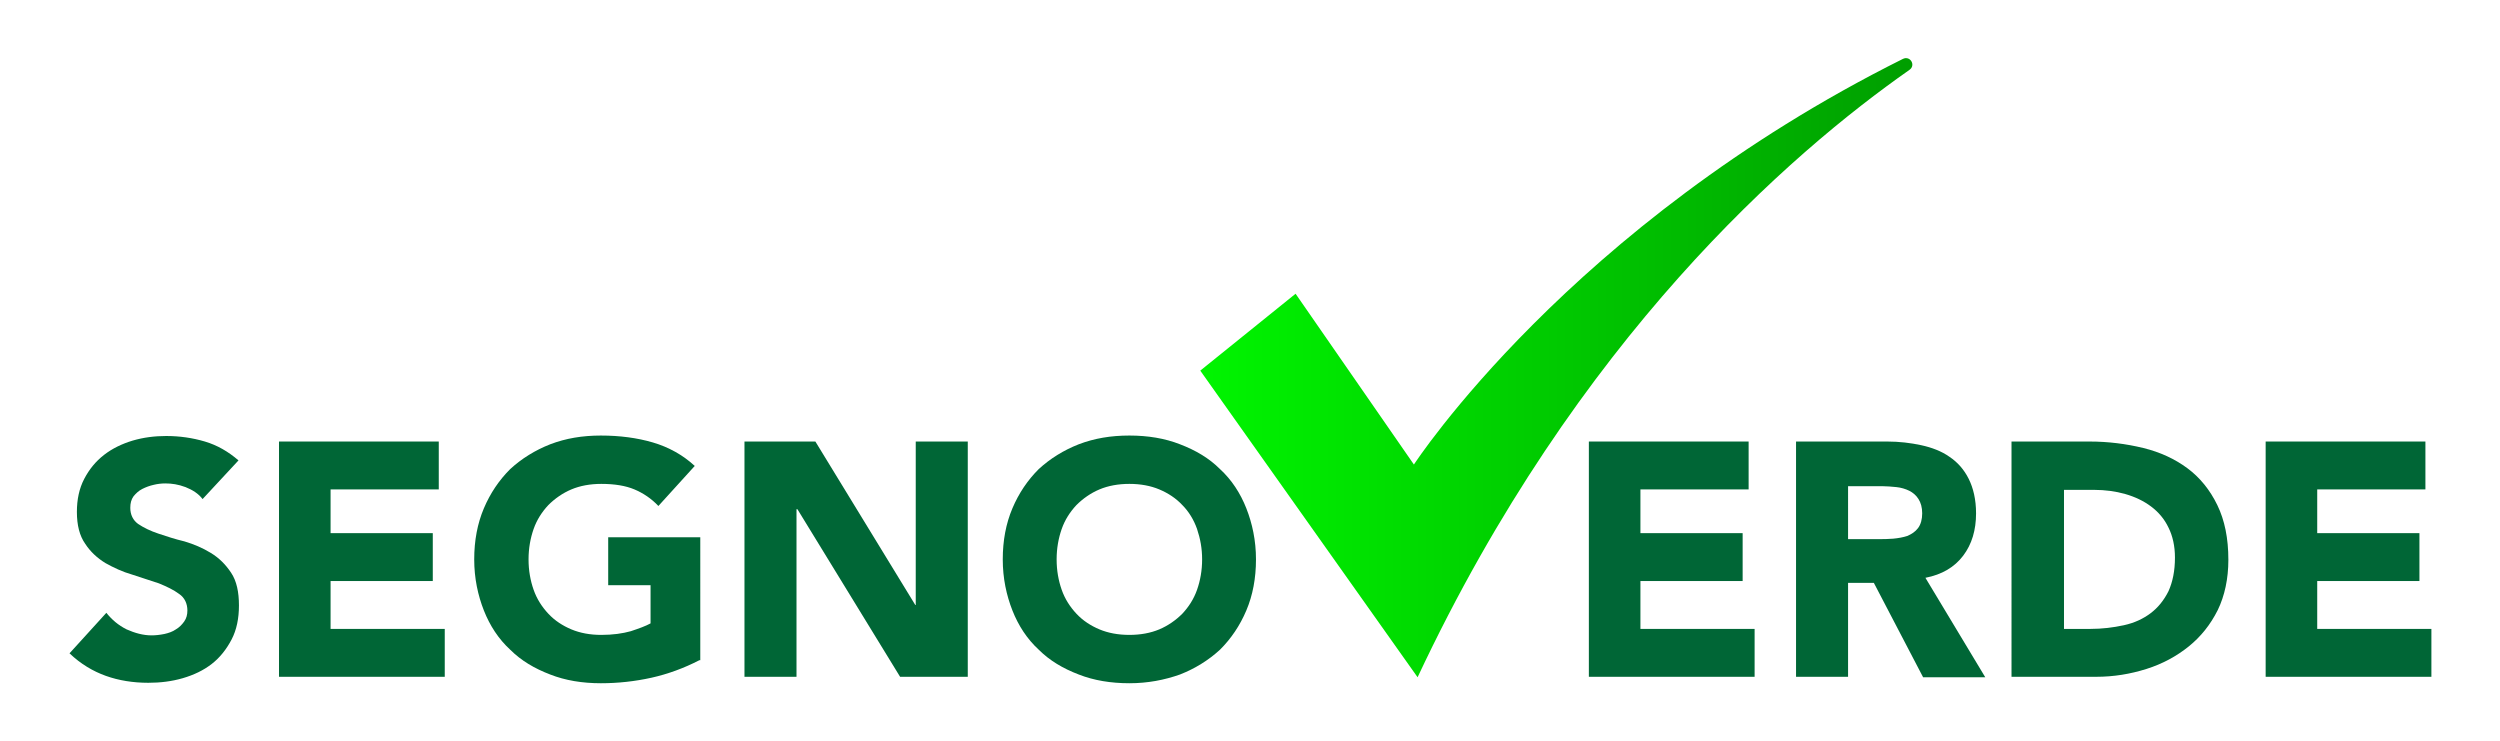
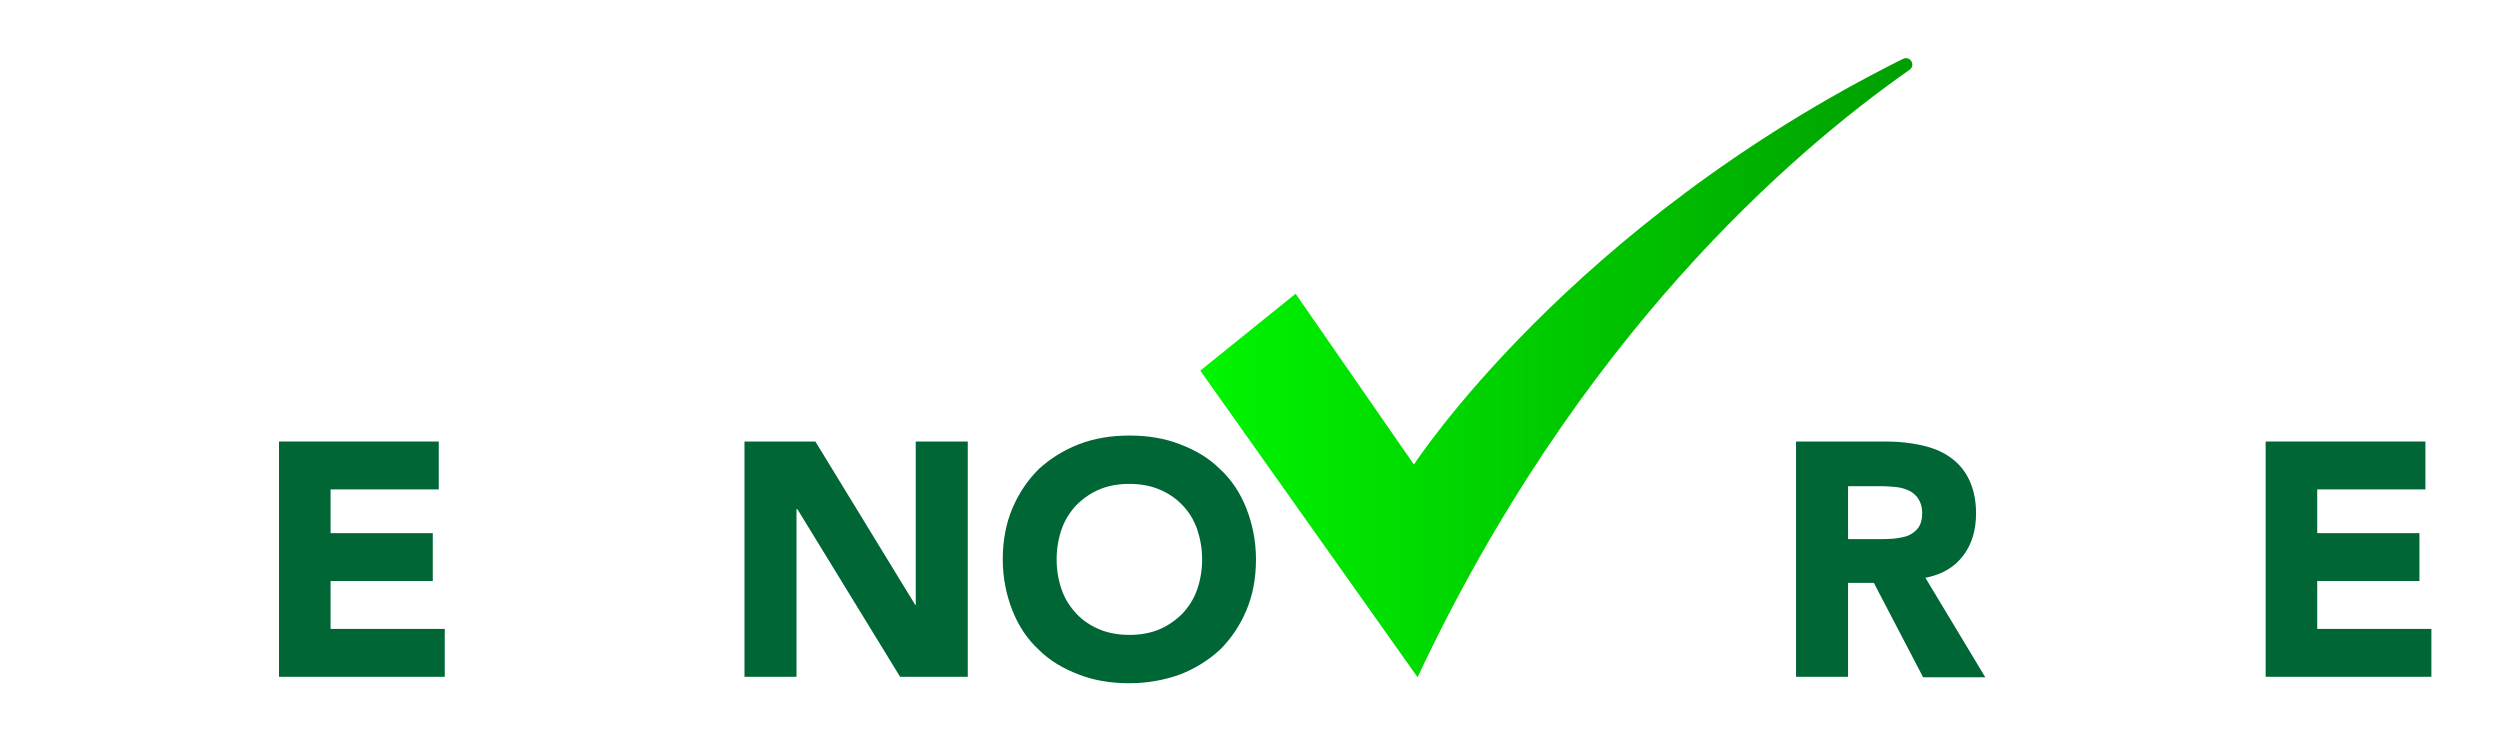
<svg xmlns="http://www.w3.org/2000/svg" version="1.1" x="0px" y="0px" viewBox="0 0 543 160.9" style="enable-background:new 0 0 543 160.9;" xml:space="preserve">
  <style type="text/css">


	.st0{fill:#006636;}


	.st1{fill:url(#SVGID_1_);}


</style>
  <g id="info">


</g>
  <g id="logo">
    <g>
      <g>
-         <path class="st0" d="M44,108.4c-0.9-1.2-2.2-2-3.7-2.6c-1.6-0.6-3-0.8-4.4-0.8c-0.8,0-1.7,0.1-2.5,0.3c-0.9,0.2-1.7,0.5-2.5,0.9       c-0.8,0.4-1.4,1-1.9,1.6c-0.5,0.7-0.7,1.5-0.7,2.5c0,1.5,0.6,2.7,1.7,3.5c1.2,0.8,2.6,1.5,4.4,2.1c1.8,0.6,3.6,1.2,5.7,1.7       c2,0.6,3.9,1.4,5.7,2.5c1.8,1.1,3.2,2.5,4.4,4.3c1.2,1.8,1.7,4.2,1.7,7.1c0,2.8-0.5,5.3-1.6,7.4c-1.1,2.1-2.5,3.9-4.3,5.3       c-1.8,1.4-3.9,2.4-6.3,3.1c-2.4,0.7-4.9,1-7.5,1c-3.3,0-6.4-0.5-9.2-1.5c-2.8-1-5.5-2.6-7.9-4.9l8-8.8c1.2,1.5,2.6,2.7,4.4,3.6       c1.8,0.8,3.6,1.3,5.4,1.3c0.9,0,1.8-0.1,2.8-0.3c0.9-0.2,1.8-0.5,2.5-1c0.7-0.4,1.3-1,1.8-1.7c0.5-0.7,0.7-1.5,0.7-2.4       c0-1.5-0.6-2.8-1.8-3.6c-1.2-0.9-2.7-1.6-4.4-2.3c-1.8-0.6-3.7-1.2-5.8-1.9c-2.1-0.6-4-1.5-5.8-2.5c-1.8-1.1-3.3-2.5-4.4-4.2       c-1.2-1.7-1.8-4-1.8-6.9c0-2.7,0.5-5.1,1.6-7.2s2.5-3.8,4.3-5.2c1.8-1.4,3.9-2.4,6.2-3.1c2.4-0.7,4.8-1,7.3-1       c2.9,0,5.7,0.4,8.4,1.2c2.7,0.8,5.1,2.2,7.3,4.1L44,108.4z" />
        <path class="st0" d="M60.6,95.9h34.7v10.4H71.8v9.5H94v10.4H71.8v10.4h24.8V147h-36V95.9z" />
-         <path class="st0" d="M151.9,143.4c-3.3,1.7-6.8,3-10.4,3.8c-3.6,0.8-7.3,1.2-11,1.2c-4,0-7.7-0.6-11-1.9c-3.4-1.3-6.3-3-8.7-5.4       c-2.5-2.3-4.4-5.2-5.7-8.5s-2.1-7-2.1-11.1c0-4.1,0.7-7.8,2.1-11.1s3.3-6.1,5.7-8.5c2.5-2.3,5.4-4.1,8.7-5.4       c3.4-1.3,7-1.9,11-1.9c4.1,0,7.9,0.5,11.3,1.5c3.4,1,6.5,2.7,9.1,5.1l-7.9,8.7c-1.5-1.6-3.3-2.8-5.2-3.6       c-1.9-0.8-4.3-1.2-7.2-1.2c-2.4,0-4.6,0.4-6.5,1.2c-1.9,0.8-3.6,2-5,3.4c-1.4,1.5-2.5,3.2-3.2,5.2s-1.1,4.2-1.1,6.6       c0,2.4,0.4,4.6,1.1,6.6c0.7,2,1.8,3.7,3.2,5.2c1.4,1.5,3.1,2.6,5,3.4c1.9,0.8,4.1,1.2,6.5,1.2c2.5,0,4.6-0.3,6.4-0.8       c1.8-0.6,3.2-1.1,4.3-1.7v-8.3h-9.2v-10.4h20V143.4z" />
        <path class="st0" d="M161.8,95.9h15.3l21.7,35.5h0.1V95.9h11.3V147h-14.7l-22.3-36.4H173V147h-11.3V95.9z" />
        <path class="st0" d="M217.8,121.5c0-4.1,0.7-7.8,2.1-11.1s3.3-6.1,5.7-8.5c2.5-2.3,5.4-4.1,8.7-5.4c3.4-1.3,7-1.9,11-1.9       s7.7,0.6,11,1.9c3.4,1.3,6.3,3,8.7,5.4c2.5,2.3,4.4,5.2,5.7,8.5s2.1,7,2.1,11.1c0,4.1-0.7,7.8-2.1,11.1s-3.3,6.1-5.7,8.5       c-2.5,2.3-5.4,4.1-8.7,5.4c-3.4,1.2-7,1.9-11,1.9s-7.7-0.6-11-1.9c-3.4-1.3-6.3-3-8.7-5.4c-2.5-2.3-4.4-5.2-5.7-8.5       S217.8,125.6,217.8,121.5z M229.5,121.5c0,2.4,0.4,4.6,1.1,6.6c0.7,2,1.8,3.7,3.2,5.2c1.4,1.5,3.1,2.6,5,3.4       c1.9,0.8,4.1,1.2,6.5,1.2s4.6-0.4,6.5-1.2c1.9-0.8,3.6-2,5-3.4c1.4-1.5,2.5-3.2,3.2-5.2c0.7-2,1.1-4.2,1.1-6.6       c0-2.4-0.4-4.5-1.1-6.6c-0.7-2-1.8-3.8-3.2-5.2c-1.4-1.5-3.1-2.6-5-3.4c-1.9-0.8-4.1-1.2-6.5-1.2s-4.6,0.4-6.5,1.2       c-1.9,0.8-3.6,2-5,3.4c-1.4,1.5-2.5,3.2-3.2,5.2S229.5,119.1,229.5,121.5z" />
-         <path class="st0" d="M345.1,95.9h34.7v10.4h-23.5v9.5h22.2v10.4h-22.2v10.4h24.8V147h-36V95.9z" />
        <path class="st0" d="M390.1,95.9h19.8c2.6,0,5.1,0.3,7.4,0.8c2.3,0.5,4.4,1.3,6.1,2.5c1.8,1.2,3.2,2.8,4.2,4.8       c1,2,1.6,4.5,1.6,7.5c0,3.6-0.9,6.7-2.8,9.2c-1.9,2.5-4.6,4.1-8.2,4.8l13,21.6h-13.5L407,126.6h-5.6V147h-11.3V95.9z        M401.4,117.1h6.6c1,0,2.1,0,3.2-0.1c1.1-0.1,2.2-0.3,3.1-0.6c0.9-0.4,1.7-0.9,2.3-1.7c0.6-0.8,0.9-1.9,0.9-3.2       c0-1.3-0.3-2.3-0.8-3.1c-0.5-0.8-1.2-1.4-2-1.8c-0.8-0.4-1.8-0.7-2.8-0.8c-1.1-0.1-2.1-0.2-3.1-0.2h-7.4V117.1z" />
-         <path class="st0" d="M436.9,95.9h16.9c4.1,0,8,0.5,11.7,1.4c3.7,0.9,6.9,2.4,9.6,4.4c2.7,2,4.9,4.7,6.5,8       c1.6,3.3,2.4,7.2,2.4,11.9c0,4.1-0.8,7.8-2.3,10.9c-1.6,3.2-3.7,5.8-6.3,7.9c-2.6,2.1-5.7,3.8-9.2,4.9c-3.5,1.1-7.1,1.7-10.9,1.7       h-18.4V95.9z M448.2,136.6h5.8c2.6,0,5-0.3,7.3-0.8s4.2-1.4,5.8-2.6c1.6-1.2,2.9-2.8,3.9-4.8c0.9-2,1.4-4.4,1.4-7.3       c0-2.5-0.5-4.7-1.4-6.5c-0.9-1.9-2.2-3.4-3.8-4.6c-1.6-1.2-3.5-2.1-5.6-2.7c-2.1-0.6-4.4-0.9-6.7-0.9h-6.6V136.6z" />
        <path class="st0" d="M492.1,95.9h34.7v10.4h-23.5v9.5h22.2v10.4h-22.2v10.4h24.8V147h-36V95.9z" />
      </g>
      <linearGradient id="SVGID_1_" gradientUnits="userSpaceOnUse" x1="260.711" y1="79.811" x2="415.462" y2="79.811">
        <stop offset="7.302485e-04" style="stop-color:#00F500" />
        <stop offset="1" style="stop-color:#009E00" />
      </linearGradient>
      <path class="st1" d="M260.7,80.5l20.7-16.7c0,0,0,0,0,0l25.7,37.1c0,0,33.8-52,106.2-88.1c1.6-0.8,2.9,1.4,1.4,2.4      c-25.7,18-72.2,58.2-106.8,131.9L260.7,80.5C260.7,80.5,260.7,80.5,260.7,80.5z" />
    </g>
  </g>
</svg>